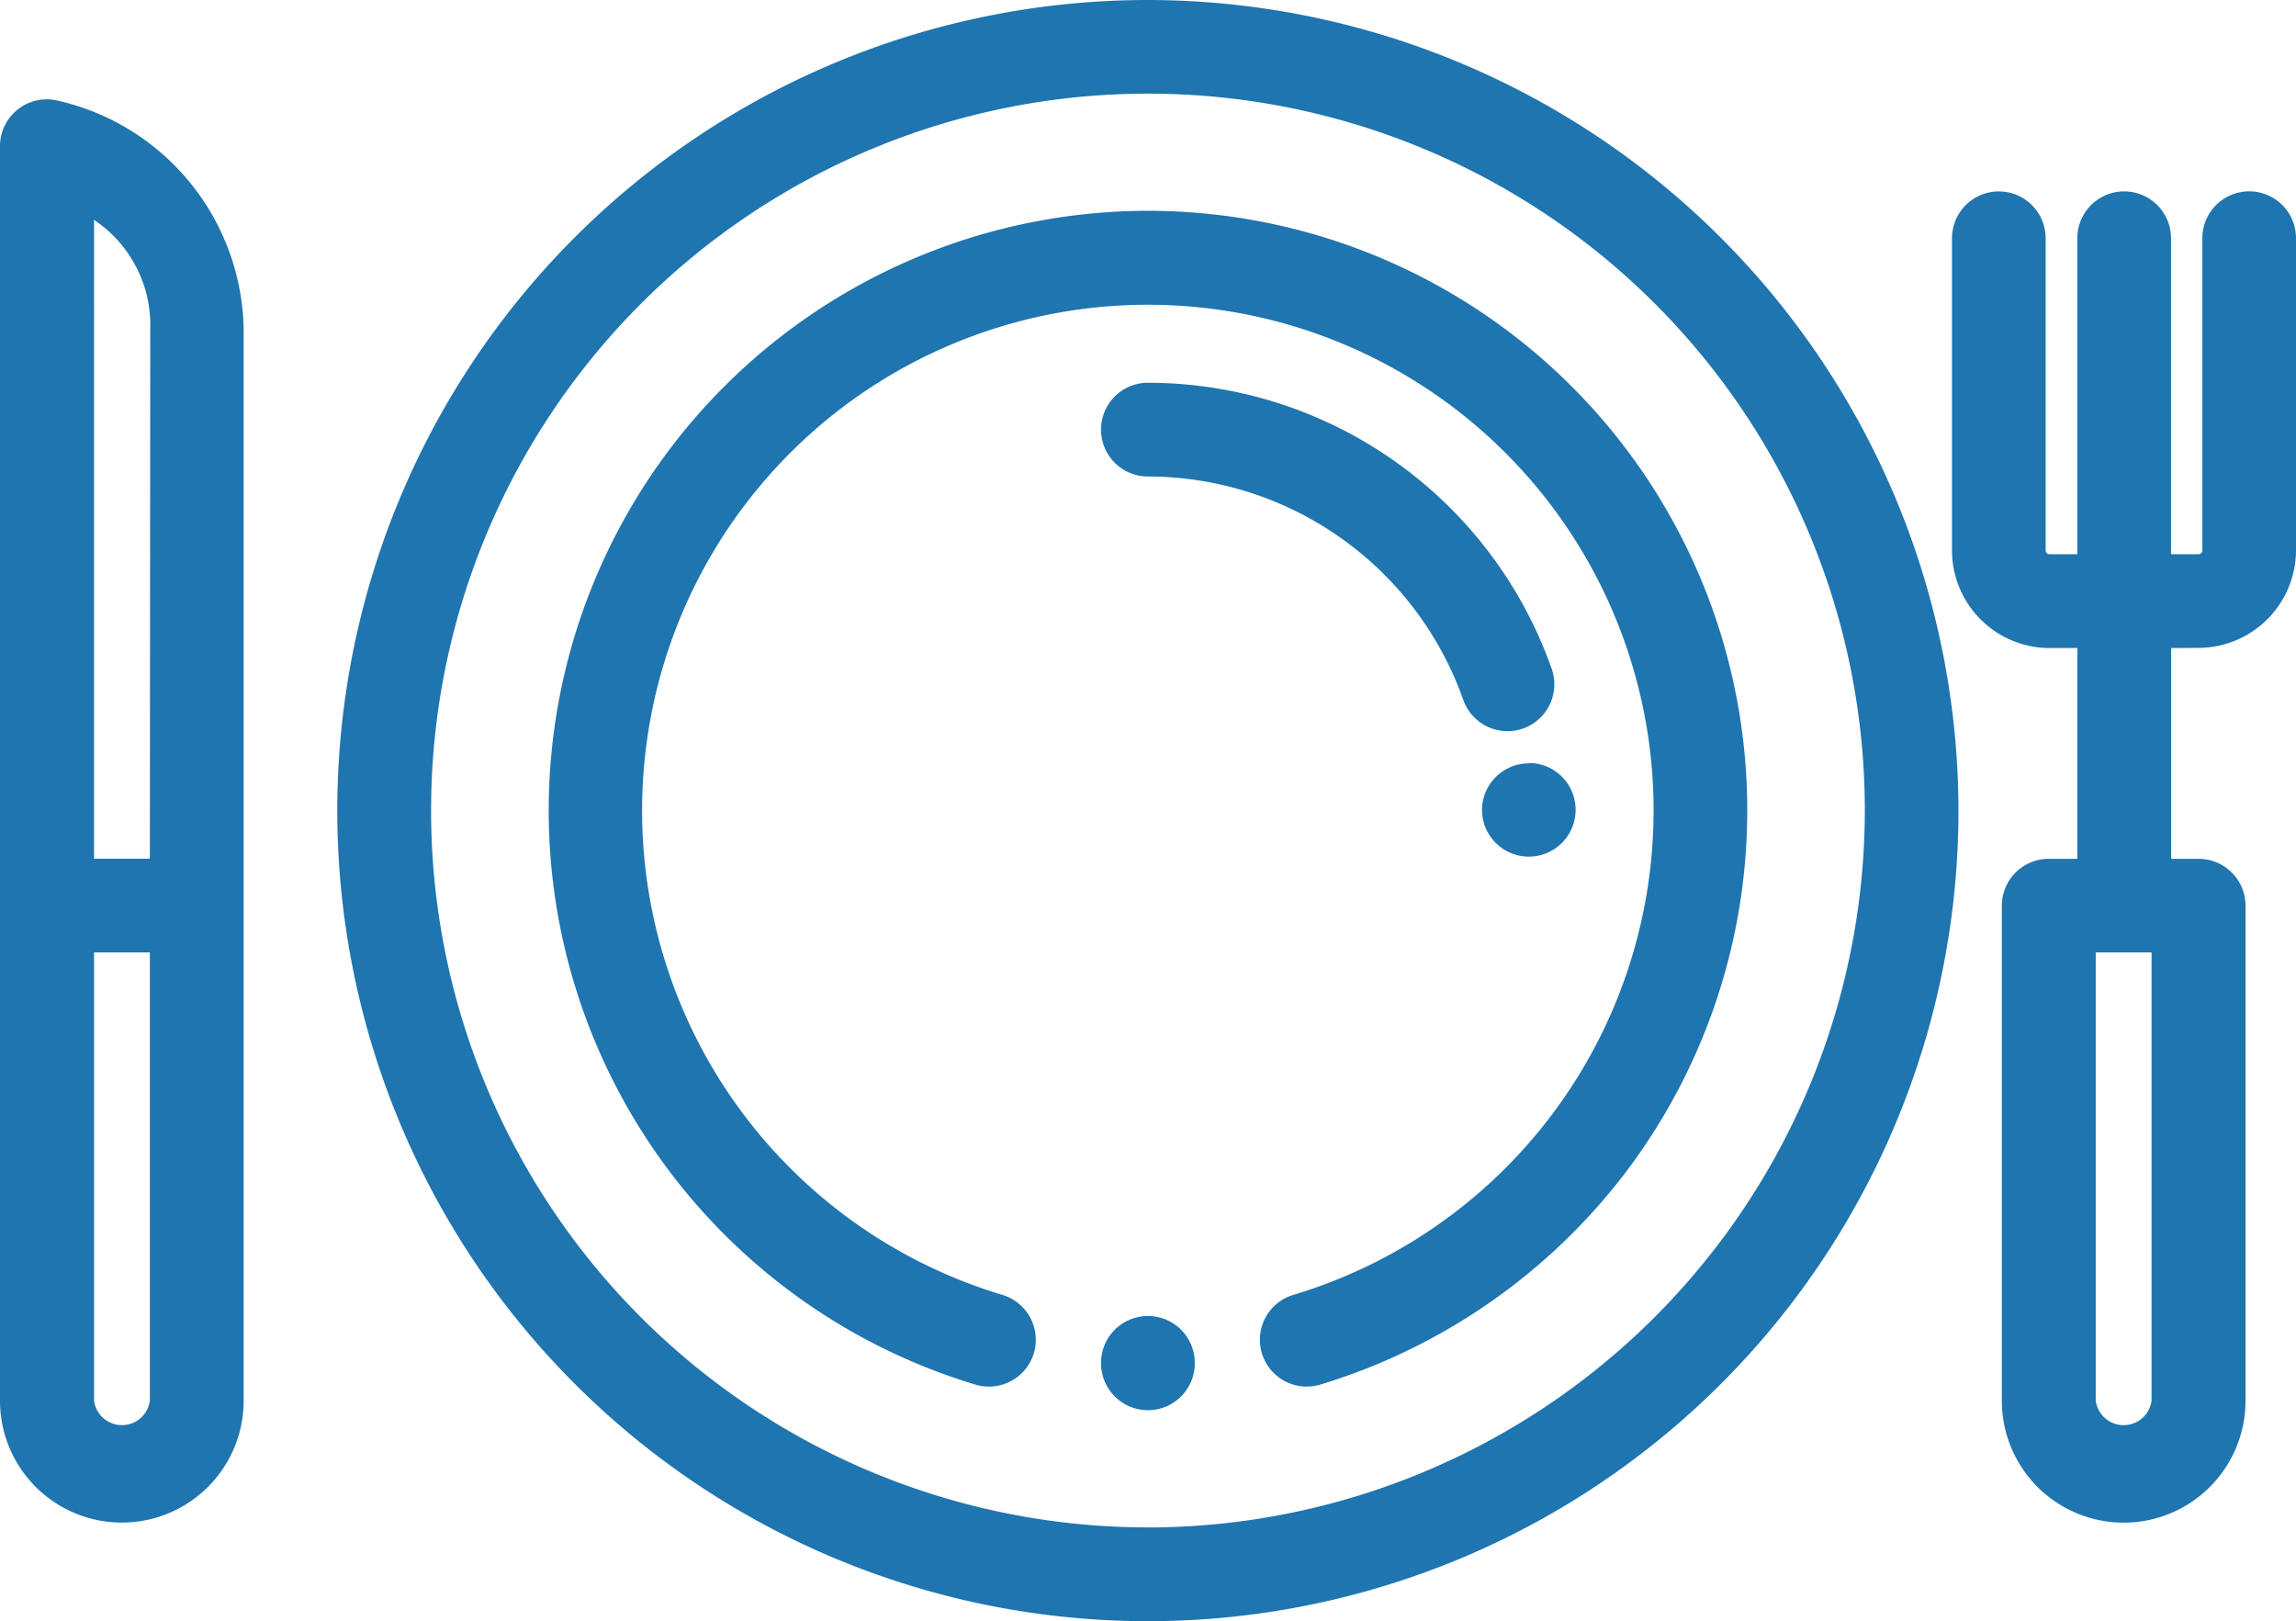
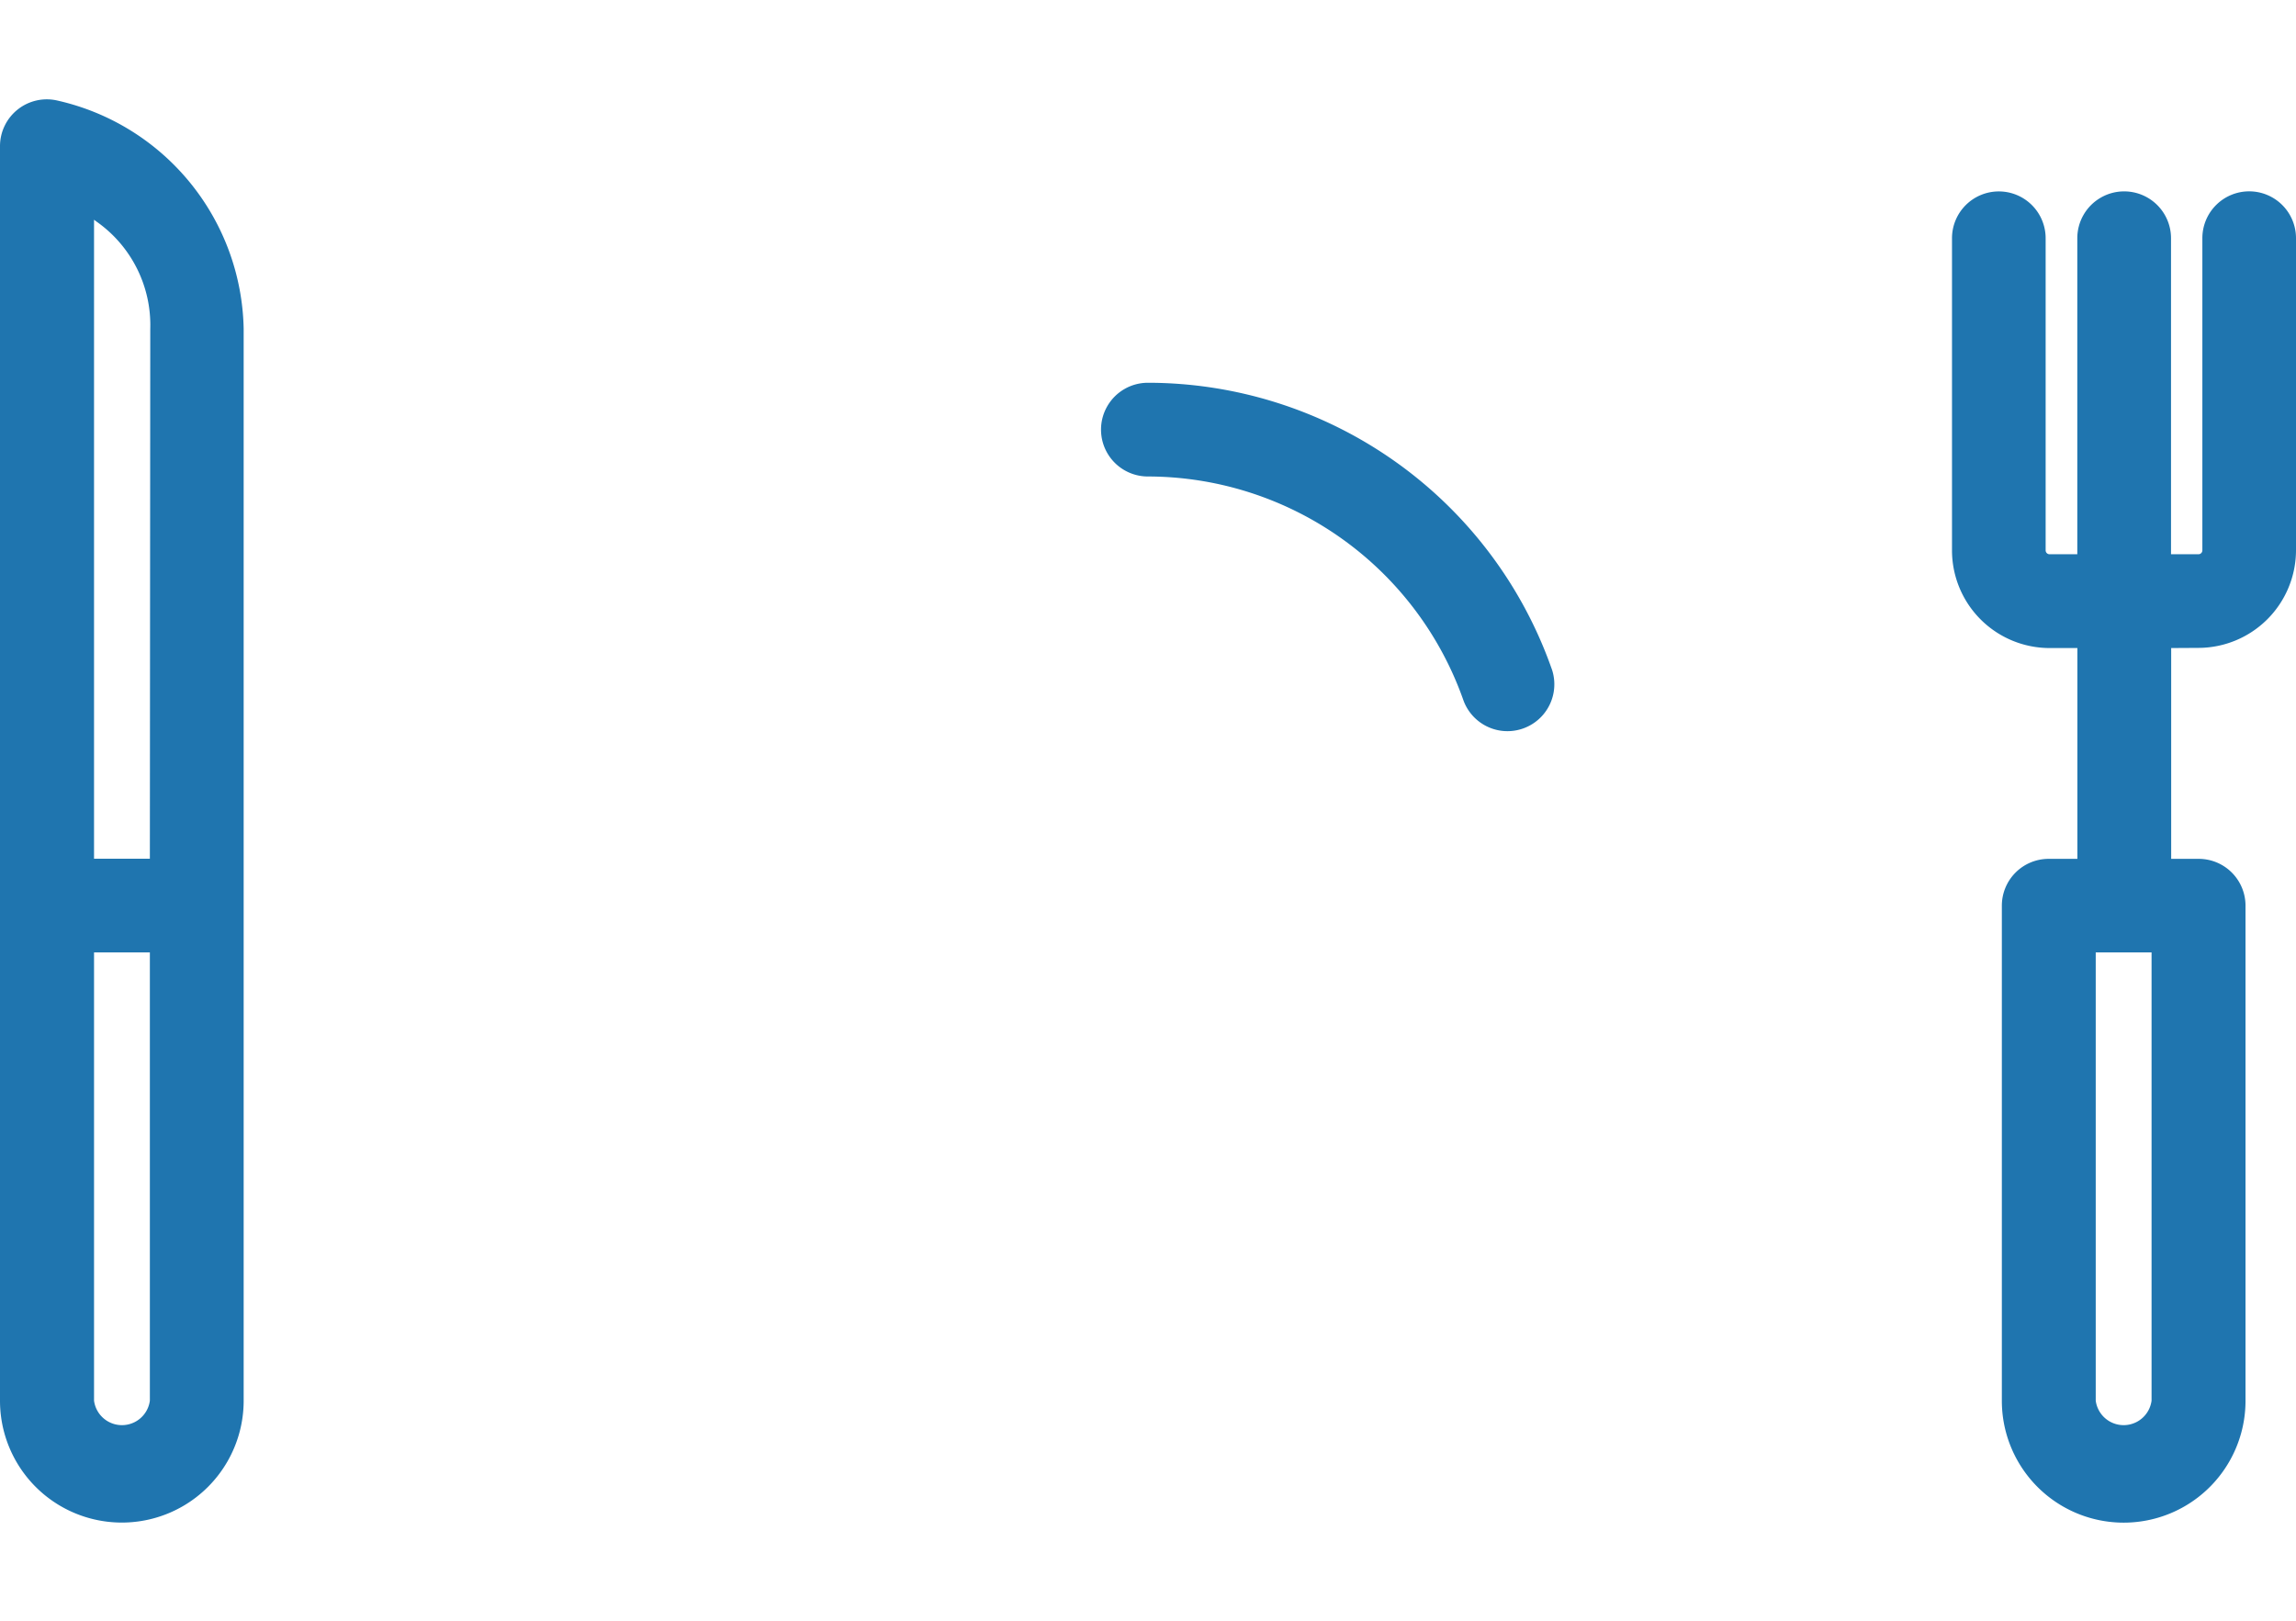
<svg xmlns="http://www.w3.org/2000/svg" width="28.787" height="20.325" viewBox="0 0 28.787 20.325">
  <g id="cutlery-plate-svgrepo-com" transform="translate(0)">
    <g id="Grupo_4195" data-name="Grupo 4195" transform="translate(4.23 0)">
      <g id="Grupo_4194" data-name="Grupo 4194" transform="translate(0 0)">
-         <path id="Trazado_4697" data-name="Trazado 4697" d="M85.389,75.249A10.163,10.163,0,1,0,95.551,85.412,10.174,10.174,0,0,0,85.389,75.249Zm0,19.15a8.988,8.988,0,1,1,8.988-8.988A9,9,0,0,1,85.389,94.4Z" transform="translate(-75.226 -75.249)" fill="#1f75af" />
-       </g>
+         </g>
    </g>
    <g id="Grupo_4197" data-name="Grupo 4197" transform="translate(24.467 2.399)">
      <g id="Grupo_4196" data-name="Grupo 4196" transform="translate(0 0)">
        <path id="Trazado_4698" data-name="Trazado 4698" d="M438.266,123.645a1.226,1.226,0,0,0,1.224-1.224l0-3.913a.587.587,0,0,0-.587-.587h0a.587.587,0,0,0-.587.588l0,3.913a.049.049,0,0,1-.049.049h-.344v-3.962a.587.587,0,1,0-1.175,0v3.962H436.4a.049.049,0,0,1-.049-.049l0-3.913a.587.587,0,0,0-.587-.587h0a.587.587,0,0,0-.587.588l0,3.913a1.225,1.225,0,0,0,1.224,1.224h.348v2.643h-.36a.587.587,0,0,0-.587.587v6.208a1.527,1.527,0,0,0,3.055,0v-6.208a.587.587,0,0,0-.587-.587h-.345v-2.643Zm-.587,9.438a.353.353,0,0,1-.7,0v-5.62h.7Z" transform="translate(-435.17 -117.921)" fill="#1f75af" />
      </g>
    </g>
    <g id="Grupo_4199" data-name="Grupo 4199" transform="translate(0 1.245)">
      <g id="Grupo_4198" data-name="Grupo 4198" transform="translate(0 0)">
        <path id="Trazado_4699" data-name="Trazado 4699" d="M.721,97.406A.587.587,0,0,0,0,97.977v15.73a1.527,1.527,0,0,0,3.055,0V100.268A2.993,2.993,0,0,0,.721,97.406Zm1.158,16.3a.353.353,0,0,1-.7,0v-5.62h.7Zm0-6.795h-.7V98.9l.035.026a1.585,1.585,0,0,1,.67,1.344Z" transform="translate(0 -97.39)" fill="#1f75af" />
      </g>
    </g>
    <g id="Grupo_4201" data-name="Grupo 4201" transform="translate(13.805 4.799)">
      <g id="Grupo_4200" data-name="Grupo 4200" transform="translate(0 0)">
        <path id="Trazado_4700" data-name="Trazado 4700" d="M251.179,164.187a5.371,5.371,0,0,0-5.063-3.587.587.587,0,1,0,0,1.175,4.2,4.2,0,0,1,3.954,2.8.587.587,0,1,0,1.109-.389Z" transform="translate(-245.529 -160.6)" fill="#1f75af" />
      </g>
    </g>
    <g id="Grupo_4203" data-name="Grupo 4203" transform="translate(18.581 9.571)">
      <g id="Grupo_4202" data-name="Grupo 4202" transform="translate(0 0)">
-         <path id="Trazado_4701" data-name="Trazado 4701" d="M331.069,245.474a.587.587,0,0,0-.587.587v0a.587.587,0,1,0,.587-.592Z" transform="translate(-330.482 -245.474)" fill="#1f75af" />
-       </g>
+         </g>
    </g>
    <g id="Grupo_4205" data-name="Grupo 4205" transform="translate(6.876 2.643)">
      <g id="Grupo_4204" data-name="Grupo 4204" transform="translate(0 0)">
-         <path id="Trazado_4702" data-name="Trazado 4702" d="M129.809,122.265a7.518,7.518,0,0,0-2.161,14.717.587.587,0,0,0,.337-1.125,6.341,6.341,0,1,1,3.647,0,.587.587,0,1,0,.337,1.125,7.575,7.575,0,0,0,3.839-2.673,7.517,7.517,0,0,0-6-12.044Z" transform="translate(-122.293 -122.265)" fill="#1f75af" />
-       </g>
+         </g>
    </g>
    <g id="Grupo_4207" data-name="Grupo 4207" transform="translate(13.805 16.5)">
      <g id="Grupo_4206" data-name="Grupo 4206" transform="translate(0 0)">
-         <path id="Trazado_4703" data-name="Trazado 4703" d="M246.112,368.726a.587.587,0,0,0-.587.587v.006a.587.587,0,0,0,1.175,0v-.006A.587.587,0,0,0,246.112,368.726Z" transform="translate(-245.525 -368.726)" fill="#1f75af" />
-       </g>
+         </g>
    </g>
  </g>
</svg>